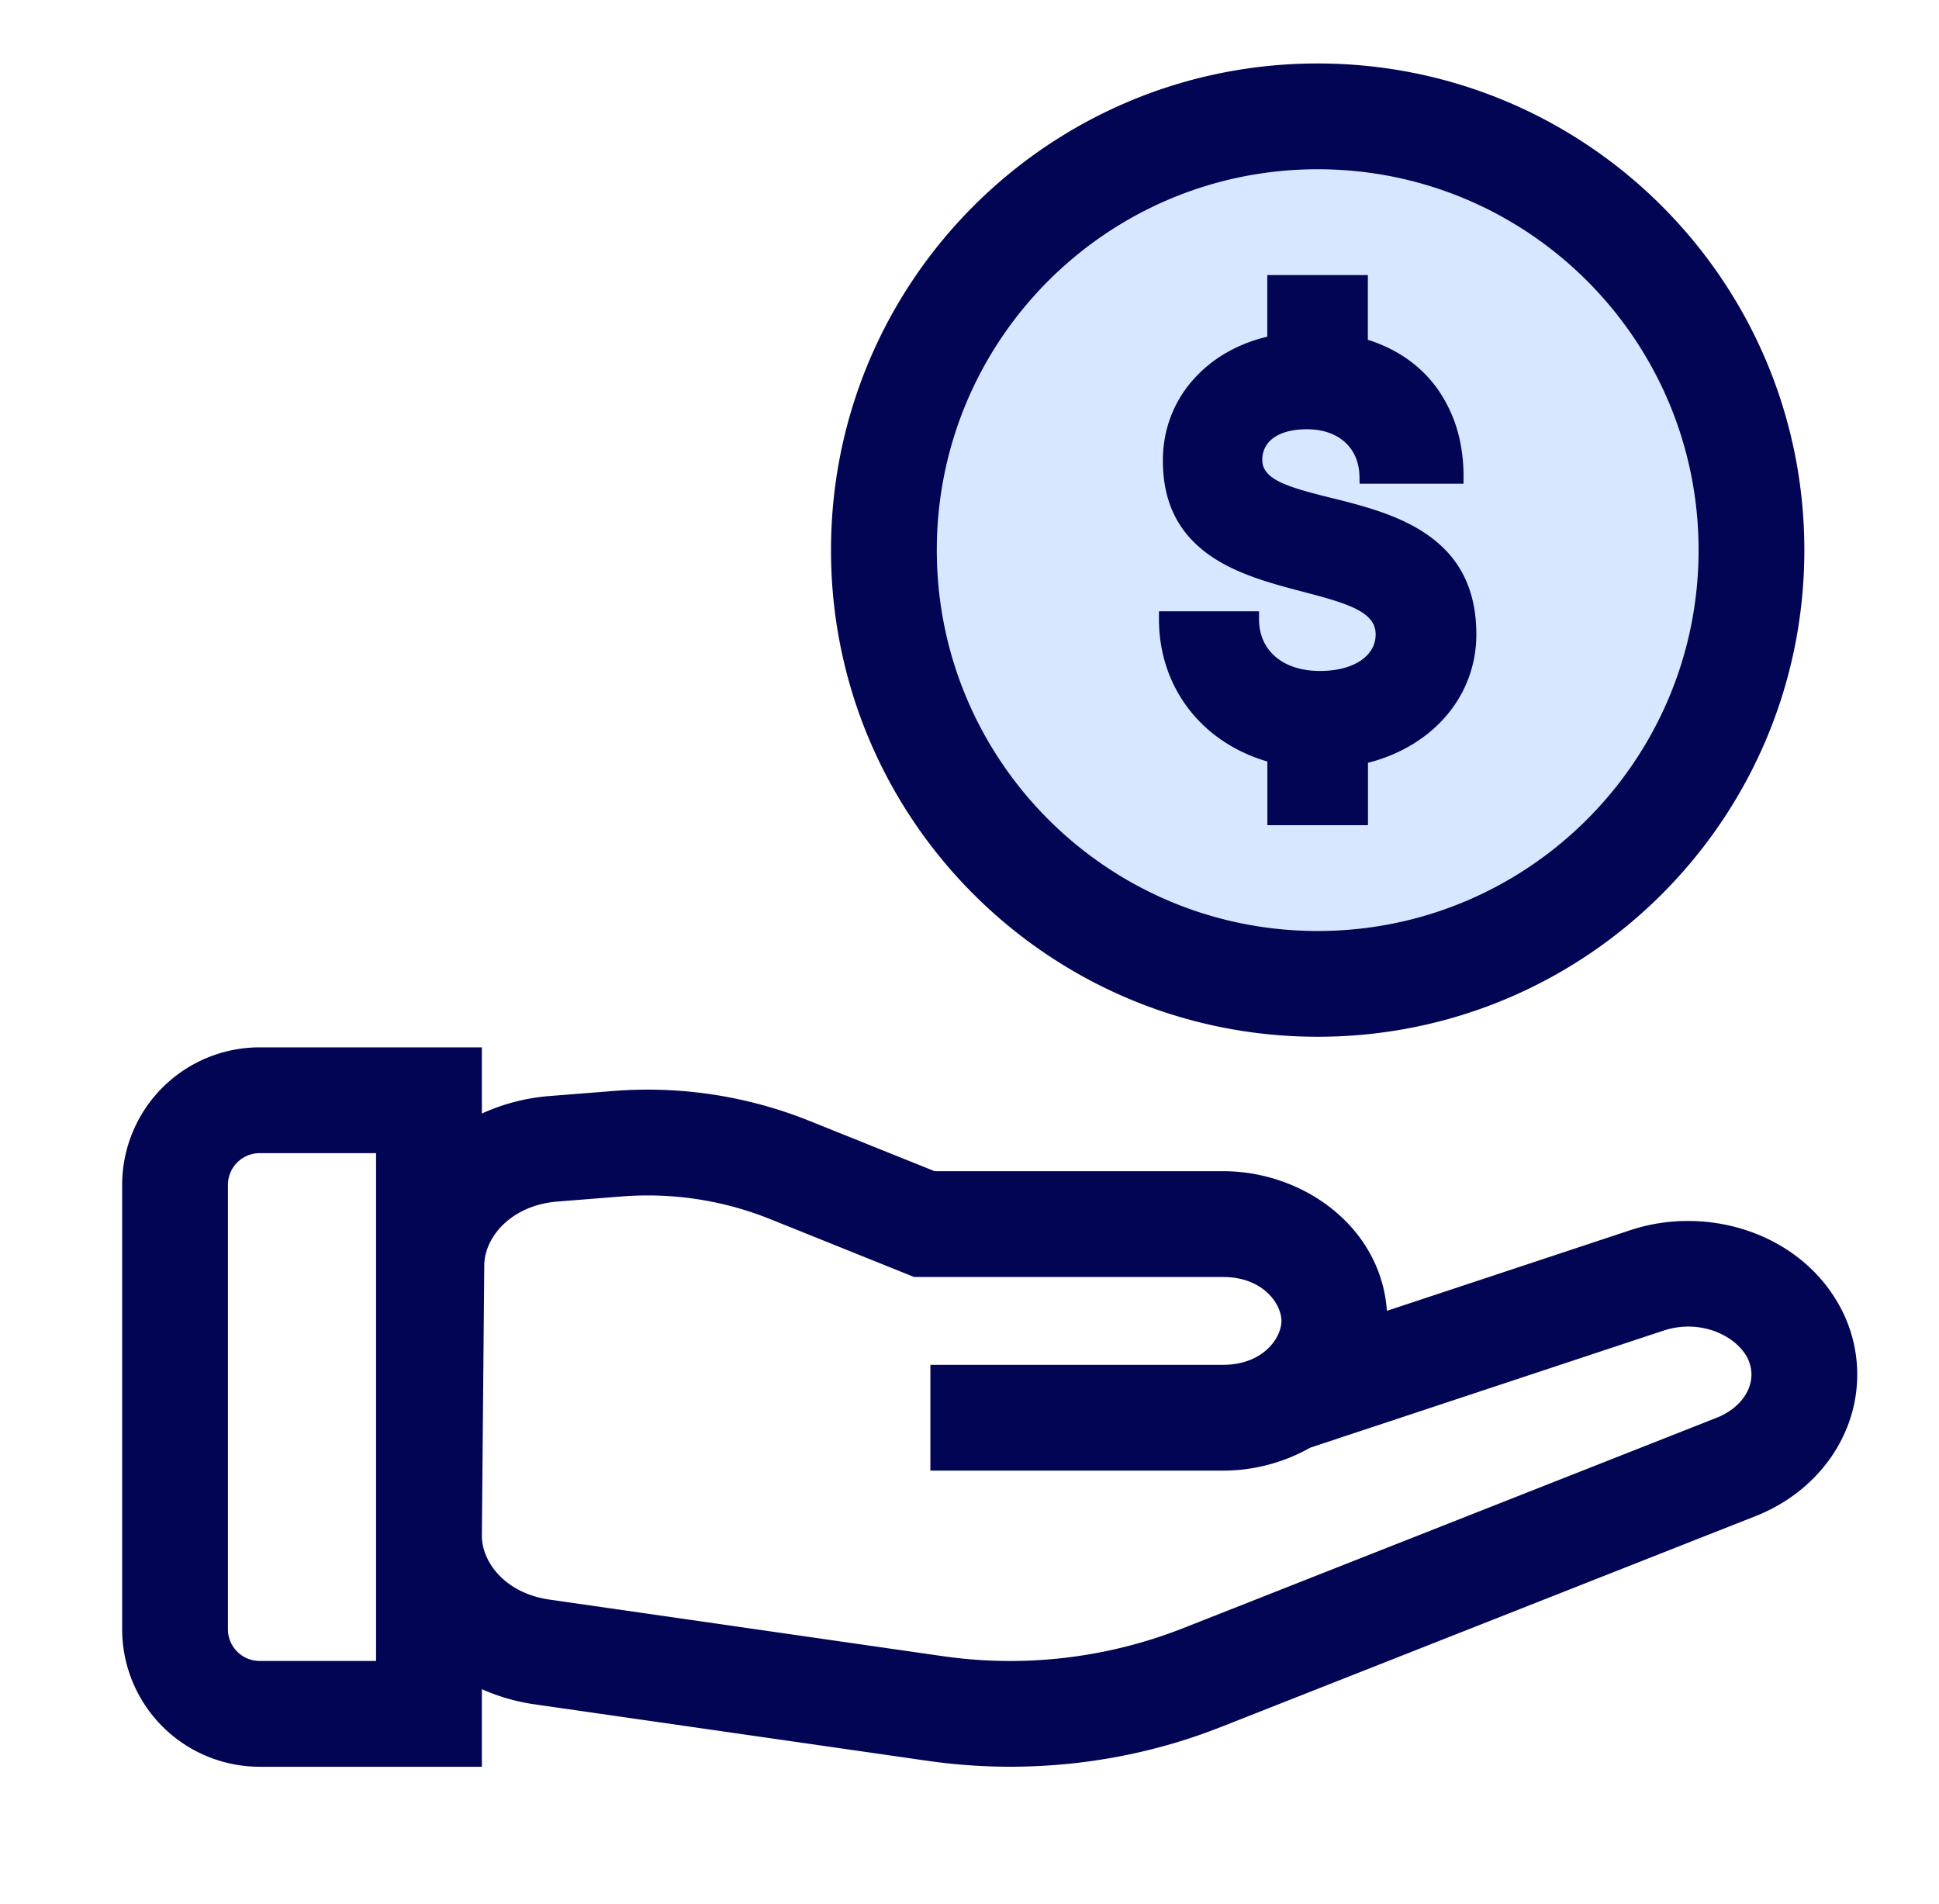
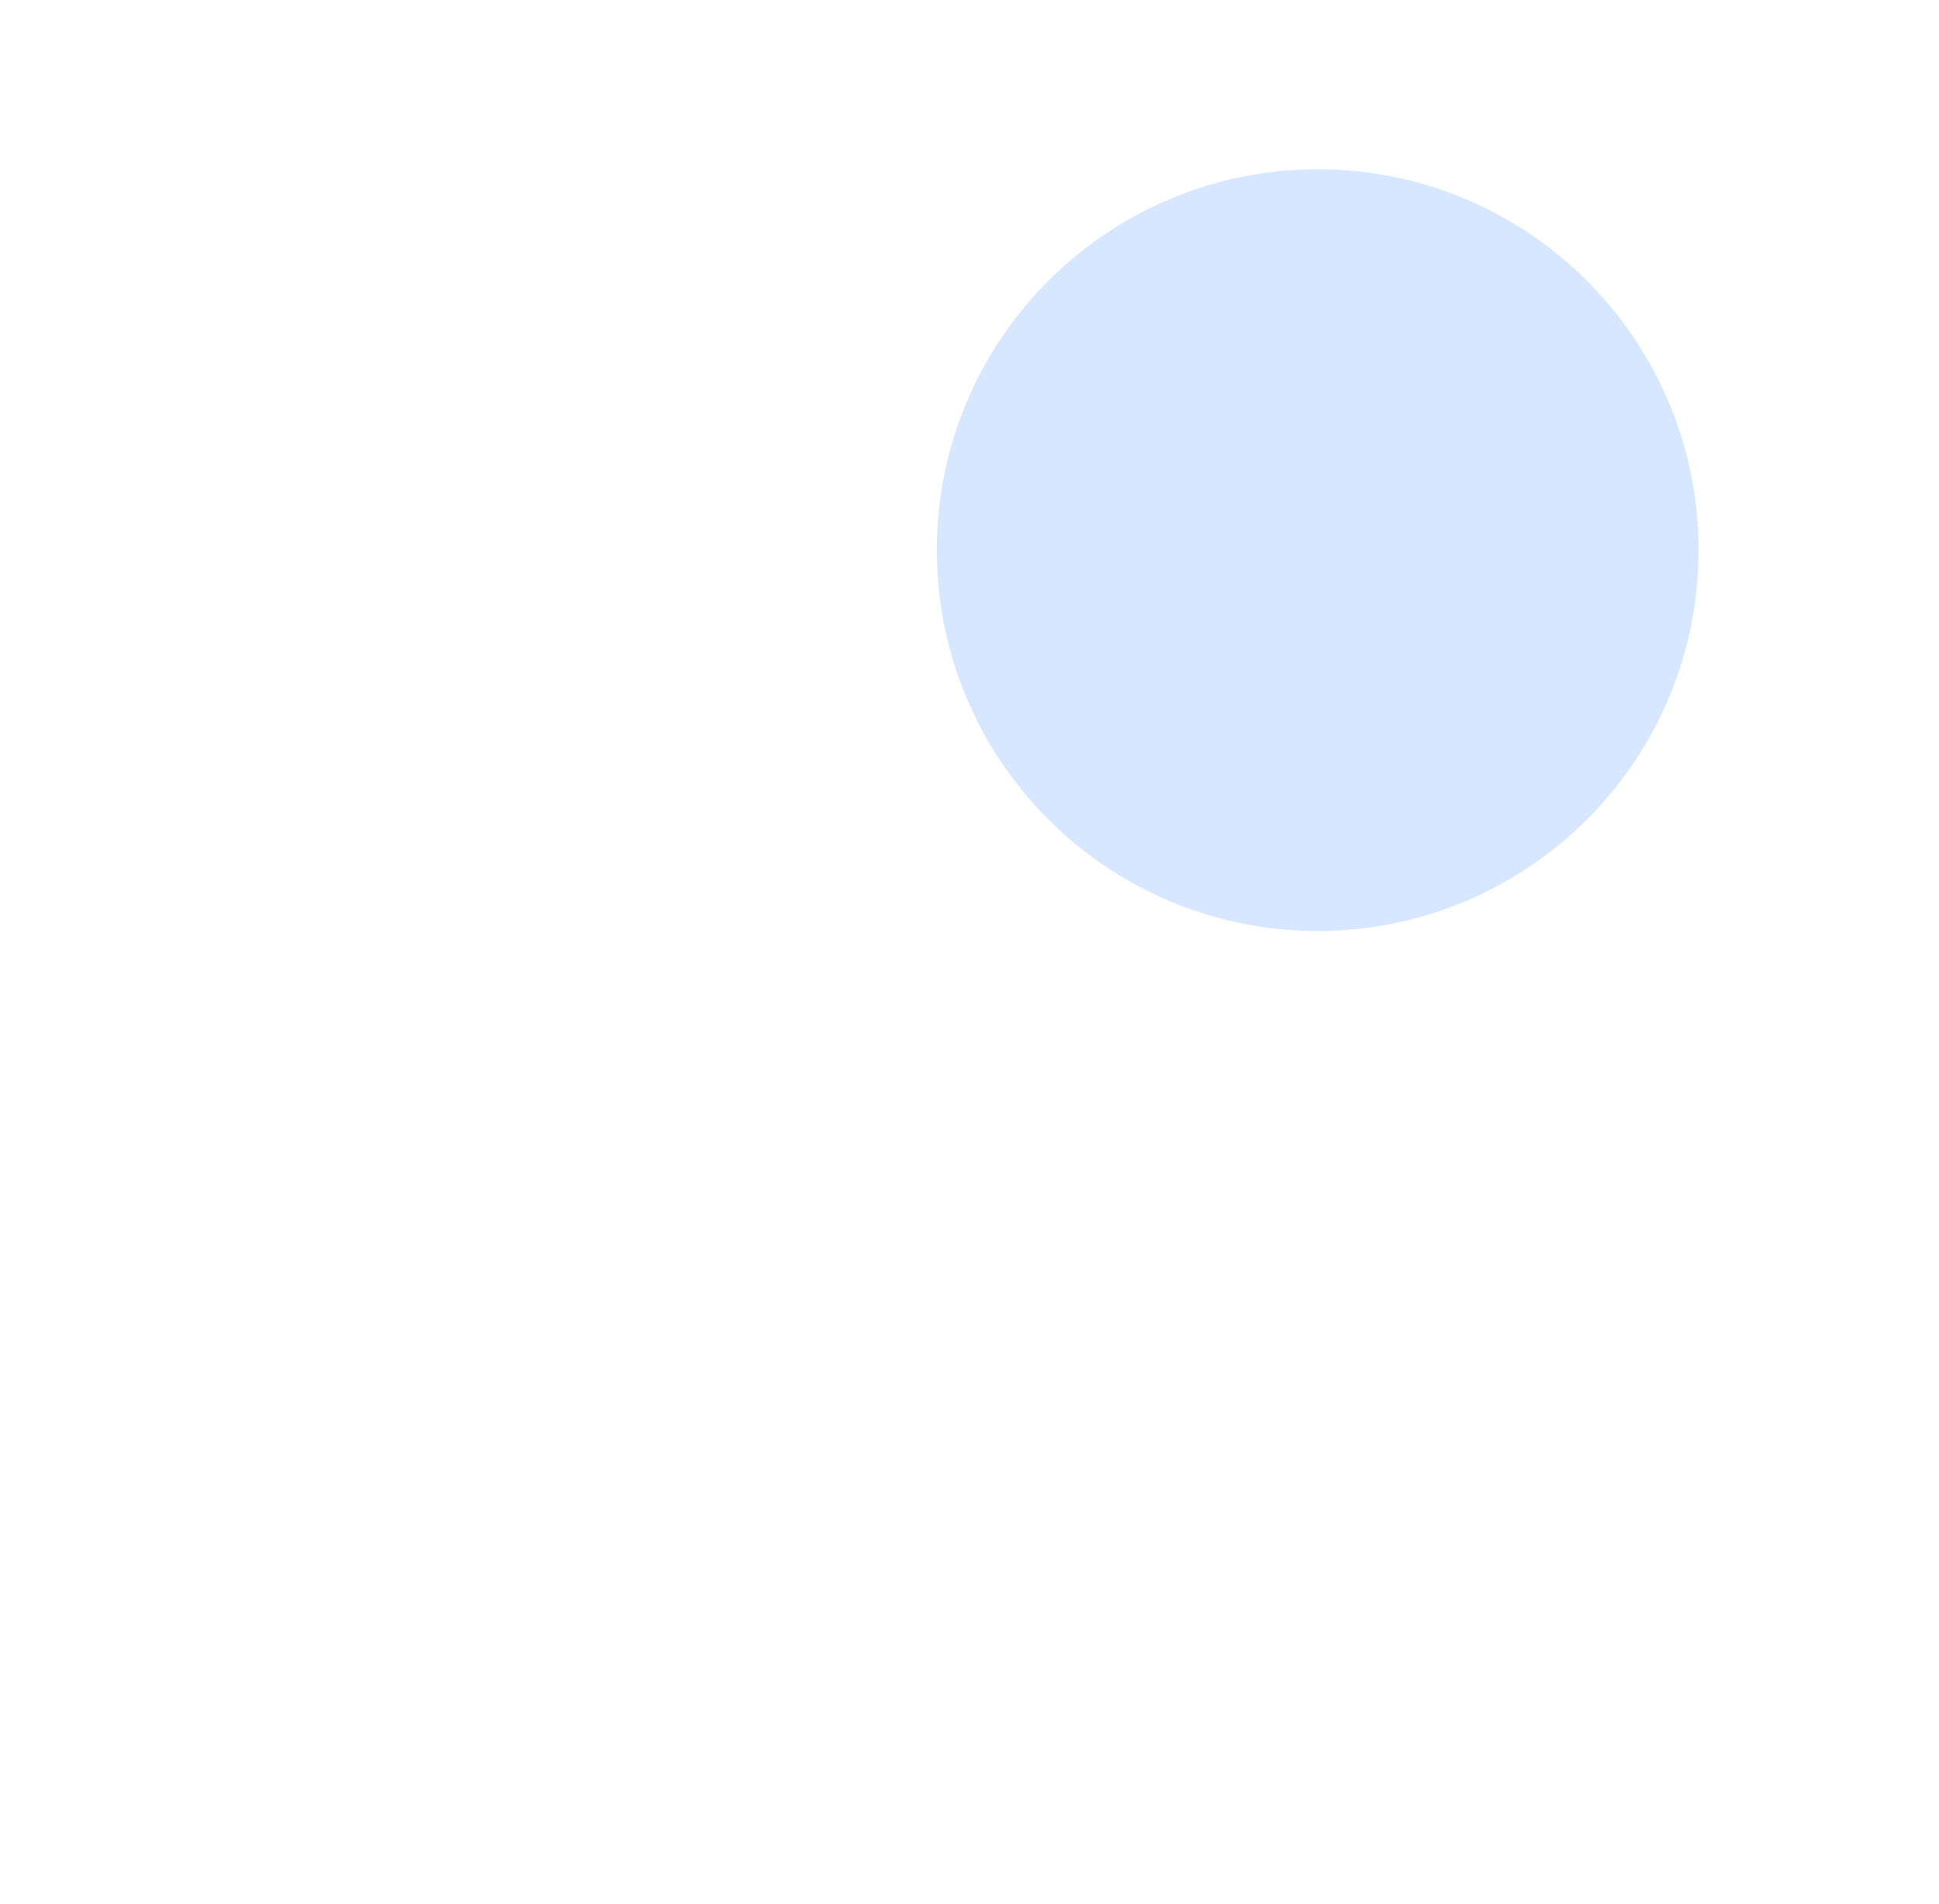
<svg xmlns="http://www.w3.org/2000/svg" width="56" height="55" fill="none">
  <path d="M49.056 15.889c0 6.075-4.925 11-11 11-6.076 0-11-4.925-11-11s4.924-11 11-11c6.075 0 11 4.925 11 11Z" fill="#D7E7FF" />
-   <path d="M38.434 14.377c-1.226-.305-1.978-.521-1.978-1.092a.764.764 0 0 1 .135-.449c.197-.28.6-.438 1.159-.438.494 0 .896.16 1.16.438.218.23.343.54.352.91l.004.224h3.002v-.228c0-.304-.027-.607-.083-.906a4.022 4.022 0 0 0-.68-1.619c-.477-.661-1.164-1.14-2-1.403v-1.87H36.6v1.78c-.855.204-1.58.622-2.114 1.214a3.443 3.443 0 0 0-.872 1.9c-.02.155-.029.31-.029.466 0 1.112.379 1.96 1.156 2.586.073.06.15.118.232.173.785.538 1.788.8 2.672 1.032 1.293.338 2.085.579 2.085 1.228 0 .632-.647 1.056-1.608 1.056-1.07 0-1.76-.587-1.76-1.495v-.229h-2.89v.229c0 1.958 1.222 3.553 3.131 4.11v1.84h2.905v-1.802c1.888-.483 3.13-1.935 3.13-3.709 0-1.105-.35-1.877-.888-2.433-.872-.904-2.218-1.24-3.314-1.513h-.002Z" fill="#020553" />
-   <path fill-rule="evenodd" clip-rule="evenodd" d="M52.111 15.889c0 7.763-6.293 14.055-14.055 14.055C30.293 29.944 24 23.652 24 15.89S30.293 1.833 38.056 1.833c7.762 0 14.055 6.293 14.055 14.056Zm-3.055 0c0 6.075-4.925 11-11 11-6.076 0-11-4.925-11-11s4.924-11 11-11c6.075 0 11 4.925 11 11ZM13.917 32.161V30.25H7.5a3.972 3.972 0 0 0-3.972 3.972v12.834A3.972 3.972 0 0 0 7.5 51.028h6.417v-2.24c.476.212.987.36 1.515.436l11.302 1.625h.002c2.892.425 5.867.087 8.549-.979h.002l15.367-6.062c1.15-.441 2.117-1.288 2.622-2.419a4.111 4.111 0 0 0-.085-3.554l-.003-.005-.003-.006c-1.122-2.18-3.828-3.045-6.1-2.294l-7.03 2.33c-.17-2.417-2.408-4.033-4.728-4.033h-8.334l-3.615-1.453-.002-.001a12.54 12.54 0 0 0-5.707-.859h-.003l-1.807.143h-.005a5.829 5.829 0 0 0-1.937.504Zm-3.056 1.145H7.5a.917.917 0 0 0-.917.916v12.834c0 .506.41.916.917.916h3.361V33.306Zm24.466 9.169c.886 0 1.76-.236 2.512-.662l10.205-3.382c1.054-.348 2.083.136 2.422.786.15.302.155.625.021.925-.14.315-.451.631-.931.815l-.008.003-15.39 6.07a13.63 13.63 0 0 1-6.98.796h-.005L15.87 46.2h-.002c-1.292-.188-1.954-1.094-1.951-1.849v-.002l.069-7.799v-.005c.004-.784.74-1.729 2.116-1.842h.001l1.808-.143h.005a9.486 9.486 0 0 1 4.316.646l.003.001 4.166 1.676h8.926c1.13 0 1.68.757 1.682 1.27-.003.512-.554 1.266-1.682 1.266H26.87v3.056h8.457Z" fill="#020553" />
</svg>